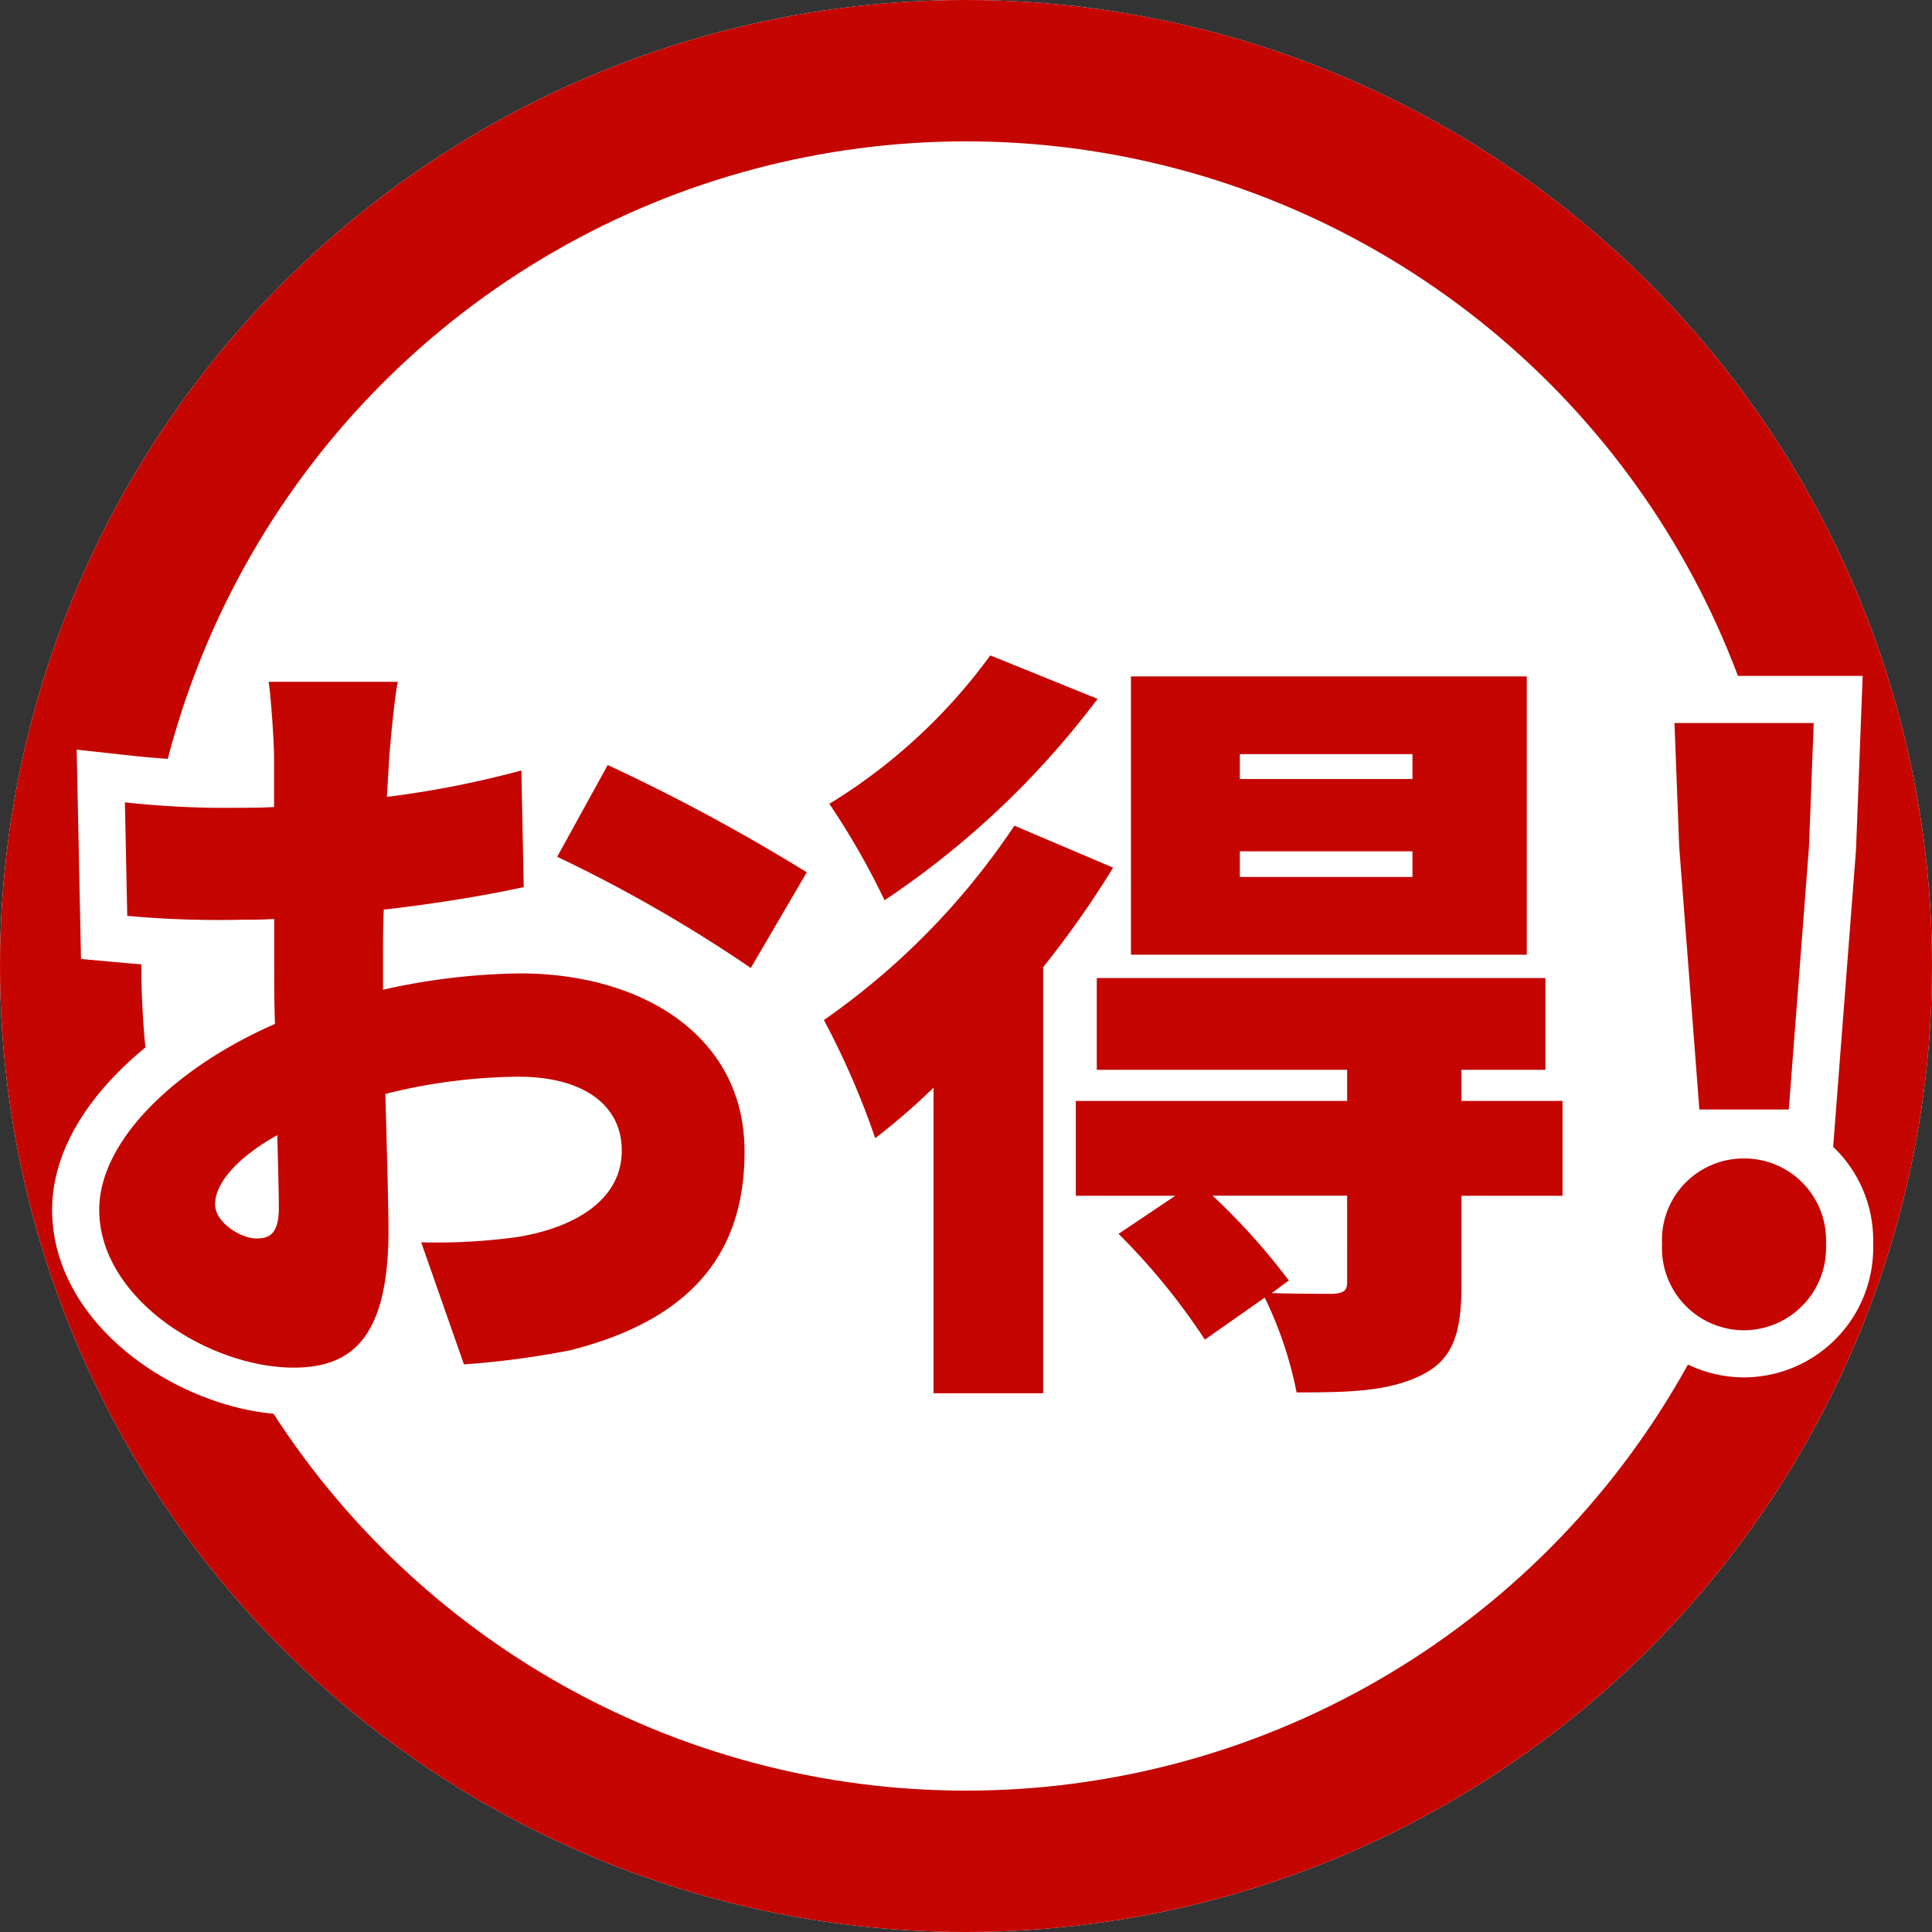
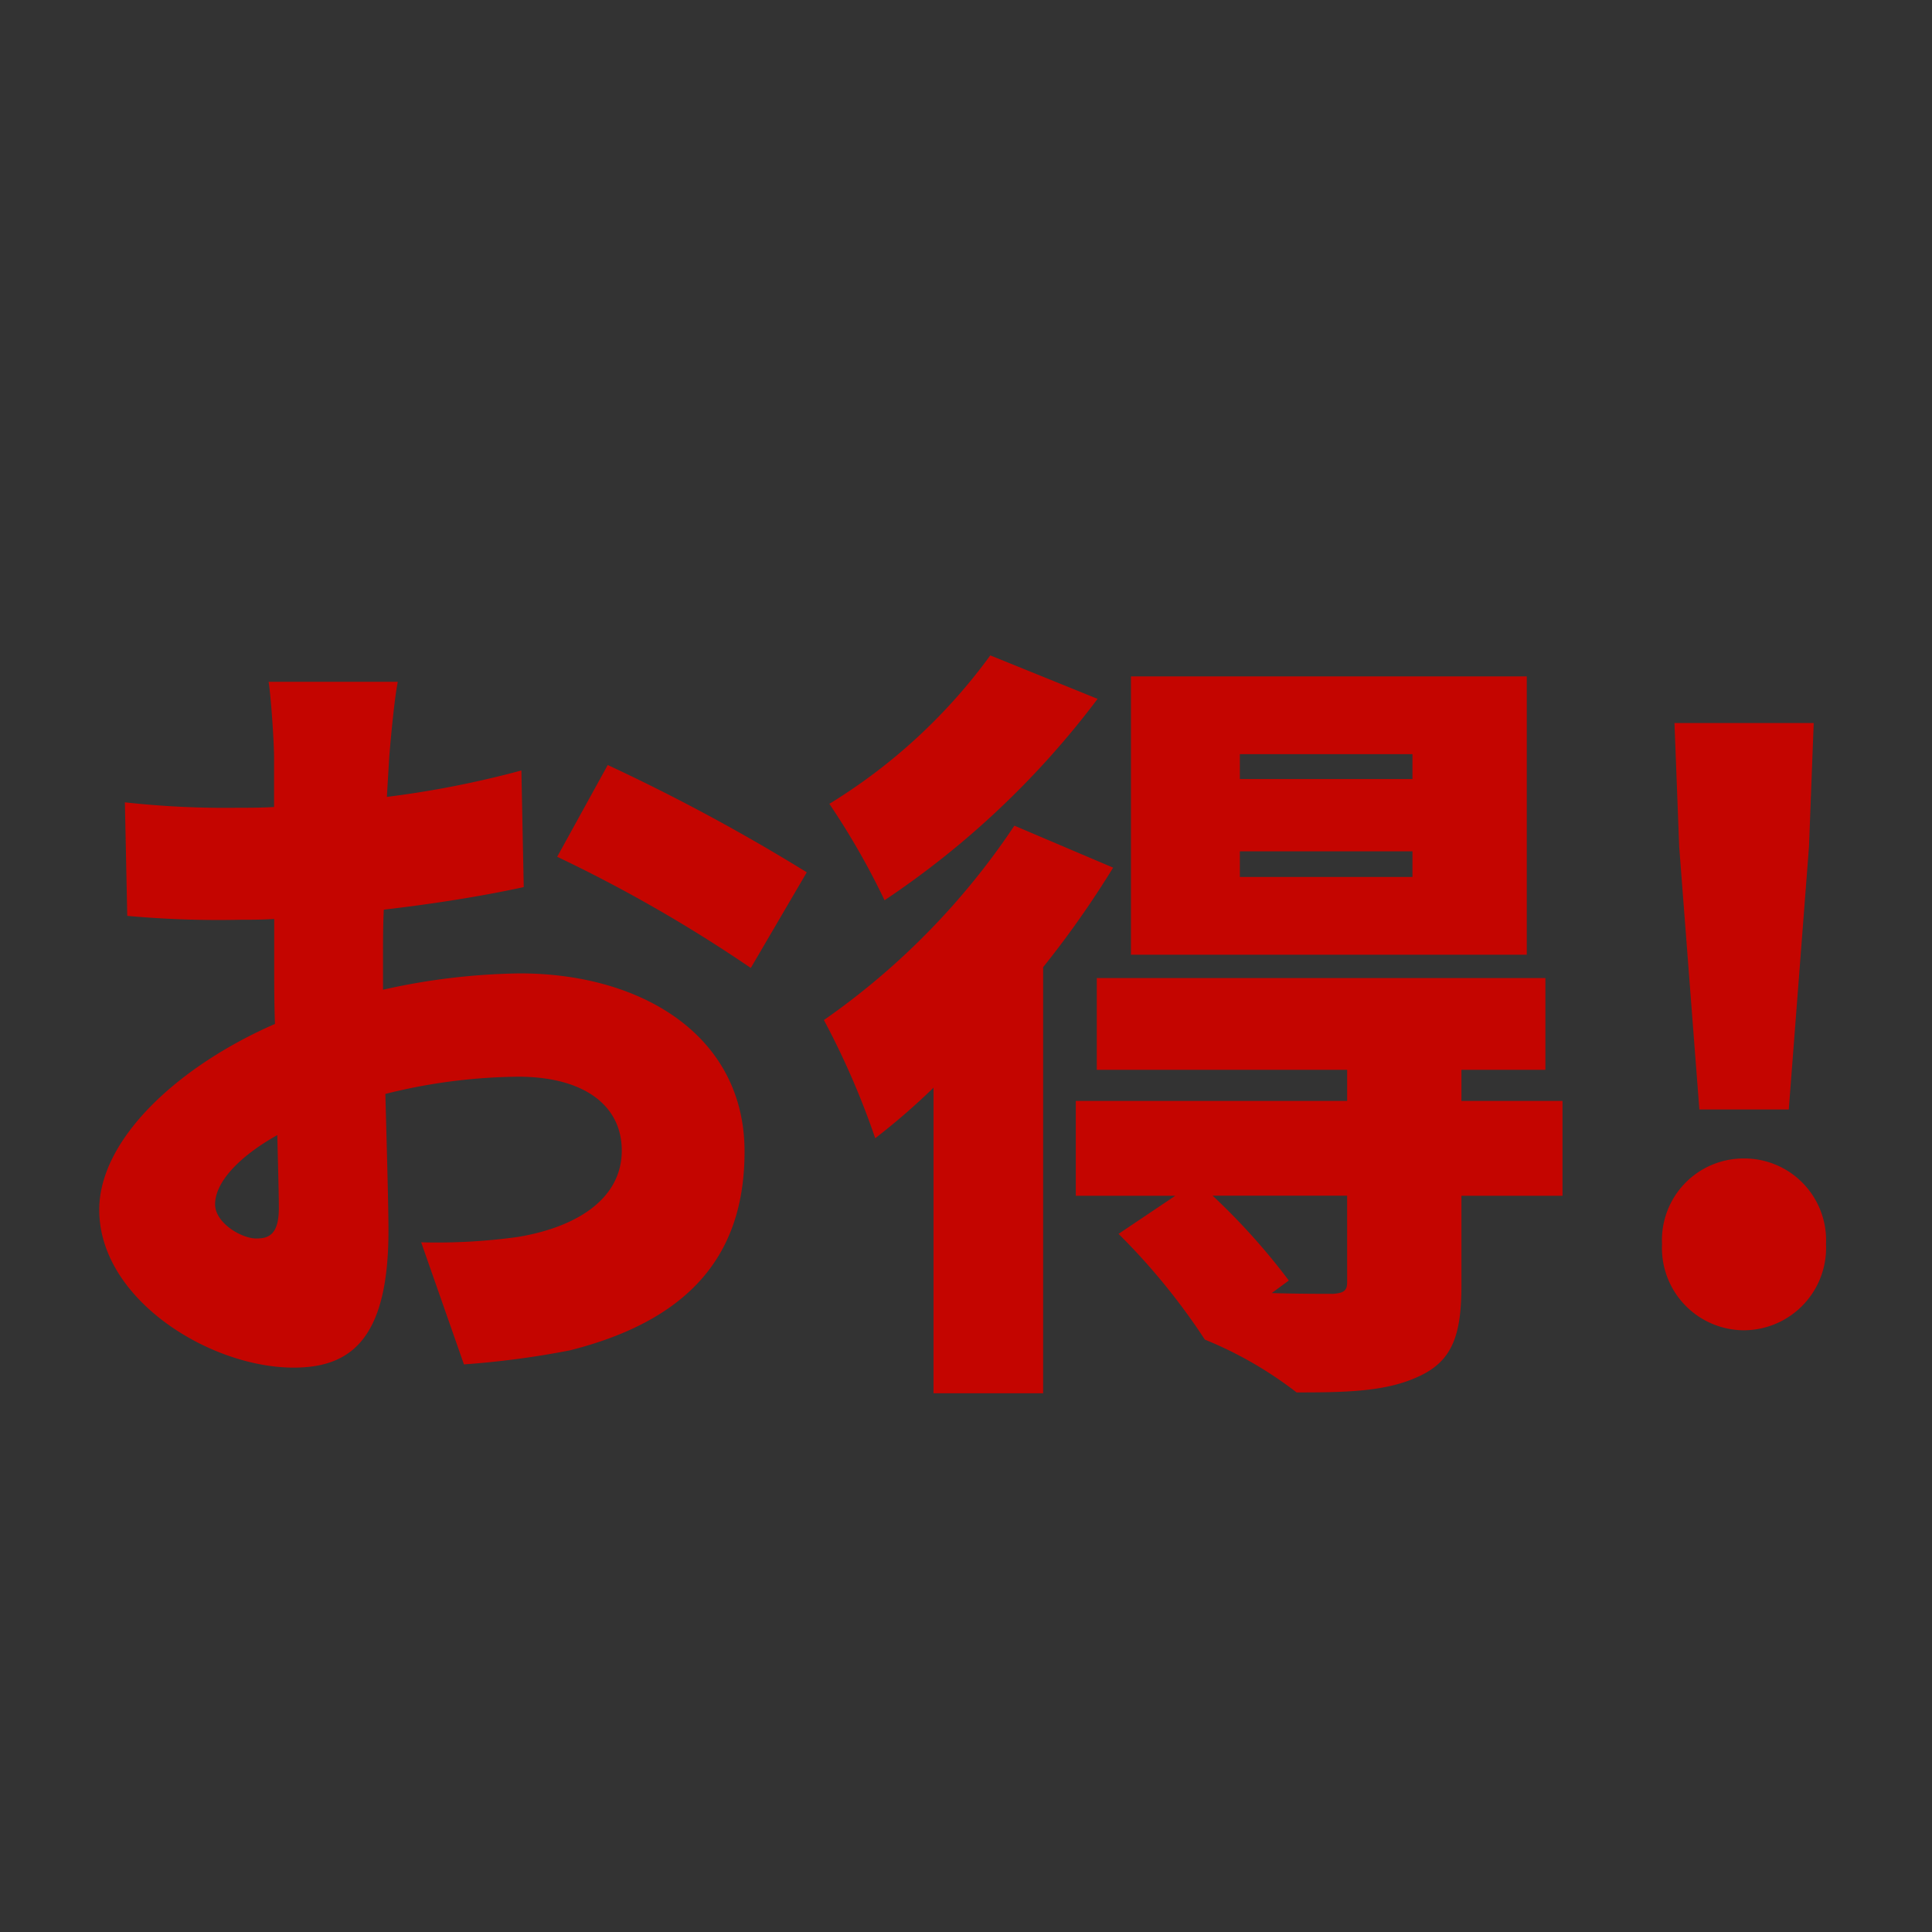
<svg xmlns="http://www.w3.org/2000/svg" width="82" height="82" viewBox="0 0 82 82">
  <rect x="0" y="0" width="82" height="82" fill="#333333" stroke="none" />
  <g id="グループ_105138" data-name="グループ 105138" transform="translate(0.371 -0.001)">
    <g id="楕円形_334" data-name="楕円形 334" transform="translate(-0.371 0.001)" fill="#fff" stroke="#c40500" stroke-width="6">
-       <circle cx="41" cy="41" r="41" stroke="none" />
-       <circle cx="41" cy="41" r="38" fill="none" />
-     </g>
+       </g>
    <g id="グループ_100373" data-name="グループ 100373" transform="translate(1.519 27.333)">
-       <path id="パス_124528" data-name="パス 124528" d="M14.883-27.06H9.4c.1.627.231,2.541.231,3.234v2.079c-.561.033-1.089.033-1.584.033A38.921,38.921,0,0,1,3.3-21.945l.1,4.818a42.67,42.67,0,0,0,4.818.165c.429,0,.891,0,1.419-.033v1.881c0,.858,0,1.716.033,2.574C5.511-10.725,2.211-7.623,2.211-4.653c0,3.795,4.686,6.7,8.25,6.7,2.376,0,4.026-1.155,4.026-5.808,0-1.023-.066-3.333-.132-5.808A23.848,23.848,0,0,1,20-10.3c2.739,0,4.389,1.188,4.389,3.135,0,2.013-1.848,3.234-4.389,3.663a25.1,25.1,0,0,1-4.125.231l1.815,5.181a37.289,37.289,0,0,0,4.488-.594C27.819-.1,29.6-3.267,29.6-7.128c0-4.884-4.323-7.557-9.537-7.557a27.928,27.928,0,0,0-5.808.693v-1.287c0-.726,0-1.419.033-2.112,2.013-.231,4.125-.561,5.94-.957l-.1-4.95a41.658,41.658,0,0,1-5.709,1.122l.1-1.683C14.586-24.717,14.751-26.433,14.883-27.06Zm8.91,3.531-2.145,3.894a61.444,61.444,0,0,1,8.217,4.719l2.376-4.059A81.525,81.525,0,0,0,23.793-23.529ZM7.128-4.884c0-.924.99-2.013,2.64-2.937.033,1.353.066,2.475.066,3.1,0,1.155-.462,1.287-.957,1.287C8.25-3.432,7.128-4.092,7.128-4.884Zm50.82-18.051H50.622v-1.056h7.326Zm0,4.158H50.622v-1.089h7.326ZM62.8-27.291H46v11.814H62.8Zm-22.77-.891a23.807,23.807,0,0,1-6.831,6.3,31.814,31.814,0,0,1,2.343,4.092,36.995,36.995,0,0,0,9.042-8.547Zm1.023,7.227a31.042,31.042,0,0,1-8.085,8.25,33.978,33.978,0,0,1,2.178,5.016A28.682,28.682,0,0,0,37.62-9.834V3.135h4.653V-14.949a41.175,41.175,0,0,0,2.97-4.224ZM55.176-1.584c0,.363-.132.462-.594.5-.363,0-1.584,0-2.607-.033L52.7-1.65a27.8,27.8,0,0,0-3.234-3.6h5.709Zm9.141-7.689h-4.29v-1.32h3.564v-3.894H44.55v3.894H55.176v1.32H43.659v4.026h4.224L45.474-3.63A27.768,27.768,0,0,1,49.137.858L51.678-.924A16.536,16.536,0,0,1,53.031,3.1c2.145,0,3.828-.033,5.214-.693,1.419-.66,1.782-1.782,1.782-3.861V-5.247h4.29Zm5.808.363H73.92l.858-11.154.2-5.247H69.069l.2,5.247ZM72.006.462A3.5,3.5,0,0,0,75.5-3.2a3.47,3.47,0,0,0-3.5-3.63A3.464,3.464,0,0,0,68.541-3.2,3.492,3.492,0,0,0,72.006.462Z" transform="translate(0.111 28.667)" fill="#fff" stroke="#fff" stroke-linecap="round" stroke-width="4" />
-       <path id="パス_124527" data-name="パス 124527" d="M14.883-27.06H9.4c.1.627.231,2.541.231,3.234v2.079c-.561.033-1.089.033-1.584.033A38.921,38.921,0,0,1,3.3-21.945l.1,4.818a42.67,42.67,0,0,0,4.818.165c.429,0,.891,0,1.419-.033v1.881c0,.858,0,1.716.033,2.574C5.511-10.725,2.211-7.623,2.211-4.653c0,3.795,4.686,6.7,8.25,6.7,2.376,0,4.026-1.155,4.026-5.808,0-1.023-.066-3.333-.132-5.808A23.848,23.848,0,0,1,20-10.3c2.739,0,4.389,1.188,4.389,3.135,0,2.013-1.848,3.234-4.389,3.663a25.1,25.1,0,0,1-4.125.231l1.815,5.181a37.289,37.289,0,0,0,4.488-.594C27.819-.1,29.6-3.267,29.6-7.128c0-4.884-4.323-7.557-9.537-7.557a27.928,27.928,0,0,0-5.808.693v-1.287c0-.726,0-1.419.033-2.112,2.013-.231,4.125-.561,5.94-.957l-.1-4.95a41.658,41.658,0,0,1-5.709,1.122l.1-1.683C14.586-24.717,14.751-26.433,14.883-27.06Zm8.91,3.531-2.145,3.894a61.444,61.444,0,0,1,8.217,4.719l2.376-4.059A81.525,81.525,0,0,0,23.793-23.529ZM7.128-4.884c0-.924.99-2.013,2.64-2.937.033,1.353.066,2.475.066,3.1,0,1.155-.462,1.287-.957,1.287C8.25-3.432,7.128-4.092,7.128-4.884Zm50.82-18.051H50.622v-1.056h7.326Zm0,4.158H50.622v-1.089h7.326ZM62.8-27.291H46v11.814H62.8Zm-22.77-.891a23.807,23.807,0,0,1-6.831,6.3,31.814,31.814,0,0,1,2.343,4.092,36.995,36.995,0,0,0,9.042-8.547Zm1.023,7.227a31.042,31.042,0,0,1-8.085,8.25,33.978,33.978,0,0,1,2.178,5.016A28.682,28.682,0,0,0,37.62-9.834V3.135h4.653V-14.949a41.175,41.175,0,0,0,2.97-4.224ZM55.176-1.584c0,.363-.132.462-.594.5-.363,0-1.584,0-2.607-.033L52.7-1.65a27.8,27.8,0,0,0-3.234-3.6h5.709Zm9.141-7.689h-4.29v-1.32h3.564v-3.894H44.55v3.894H55.176v1.32H43.659v4.026h4.224L45.474-3.63A27.768,27.768,0,0,1,49.137.858L51.678-.924A16.536,16.536,0,0,1,53.031,3.1c2.145,0,3.828-.033,5.214-.693,1.419-.66,1.782-1.782,1.782-3.861V-5.247h4.29Zm5.808.363H73.92l.858-11.154.2-5.247H69.069l.2,5.247ZM72.006.462A3.5,3.5,0,0,0,75.5-3.2a3.47,3.47,0,0,0-3.5-3.63A3.464,3.464,0,0,0,68.541-3.2,3.492,3.492,0,0,0,72.006.462Z" transform="translate(0.111 28.667)" fill="#c40500" />
+       <path id="パス_124527" data-name="パス 124527" d="M14.883-27.06H9.4c.1.627.231,2.541.231,3.234v2.079c-.561.033-1.089.033-1.584.033A38.921,38.921,0,0,1,3.3-21.945l.1,4.818a42.67,42.67,0,0,0,4.818.165c.429,0,.891,0,1.419-.033v1.881c0,.858,0,1.716.033,2.574C5.511-10.725,2.211-7.623,2.211-4.653c0,3.795,4.686,6.7,8.25,6.7,2.376,0,4.026-1.155,4.026-5.808,0-1.023-.066-3.333-.132-5.808A23.848,23.848,0,0,1,20-10.3c2.739,0,4.389,1.188,4.389,3.135,0,2.013-1.848,3.234-4.389,3.663a25.1,25.1,0,0,1-4.125.231l1.815,5.181a37.289,37.289,0,0,0,4.488-.594C27.819-.1,29.6-3.267,29.6-7.128c0-4.884-4.323-7.557-9.537-7.557a27.928,27.928,0,0,0-5.808.693v-1.287c0-.726,0-1.419.033-2.112,2.013-.231,4.125-.561,5.94-.957l-.1-4.95a41.658,41.658,0,0,1-5.709,1.122l.1-1.683C14.586-24.717,14.751-26.433,14.883-27.06Zm8.91,3.531-2.145,3.894a61.444,61.444,0,0,1,8.217,4.719l2.376-4.059A81.525,81.525,0,0,0,23.793-23.529ZM7.128-4.884c0-.924.99-2.013,2.64-2.937.033,1.353.066,2.475.066,3.1,0,1.155-.462,1.287-.957,1.287C8.25-3.432,7.128-4.092,7.128-4.884Zm50.82-18.051H50.622v-1.056h7.326Zm0,4.158H50.622v-1.089h7.326ZM62.8-27.291H46v11.814H62.8Zm-22.77-.891a23.807,23.807,0,0,1-6.831,6.3,31.814,31.814,0,0,1,2.343,4.092,36.995,36.995,0,0,0,9.042-8.547Zm1.023,7.227a31.042,31.042,0,0,1-8.085,8.25,33.978,33.978,0,0,1,2.178,5.016A28.682,28.682,0,0,0,37.62-9.834V3.135h4.653V-14.949a41.175,41.175,0,0,0,2.97-4.224ZM55.176-1.584c0,.363-.132.462-.594.5-.363,0-1.584,0-2.607-.033L52.7-1.65a27.8,27.8,0,0,0-3.234-3.6h5.709Zm9.141-7.689h-4.29v-1.32h3.564v-3.894H44.55v3.894H55.176v1.32H43.659v4.026h4.224L45.474-3.63A27.768,27.768,0,0,1,49.137.858A16.536,16.536,0,0,1,53.031,3.1c2.145,0,3.828-.033,5.214-.693,1.419-.66,1.782-1.782,1.782-3.861V-5.247h4.29Zm5.808.363H73.92l.858-11.154.2-5.247H69.069l.2,5.247ZM72.006.462A3.5,3.5,0,0,0,75.5-3.2a3.47,3.47,0,0,0-3.5-3.63A3.464,3.464,0,0,0,68.541-3.2,3.492,3.492,0,0,0,72.006.462Z" transform="translate(0.111 28.667)" fill="#c40500" />
    </g>
  </g>
</svg>